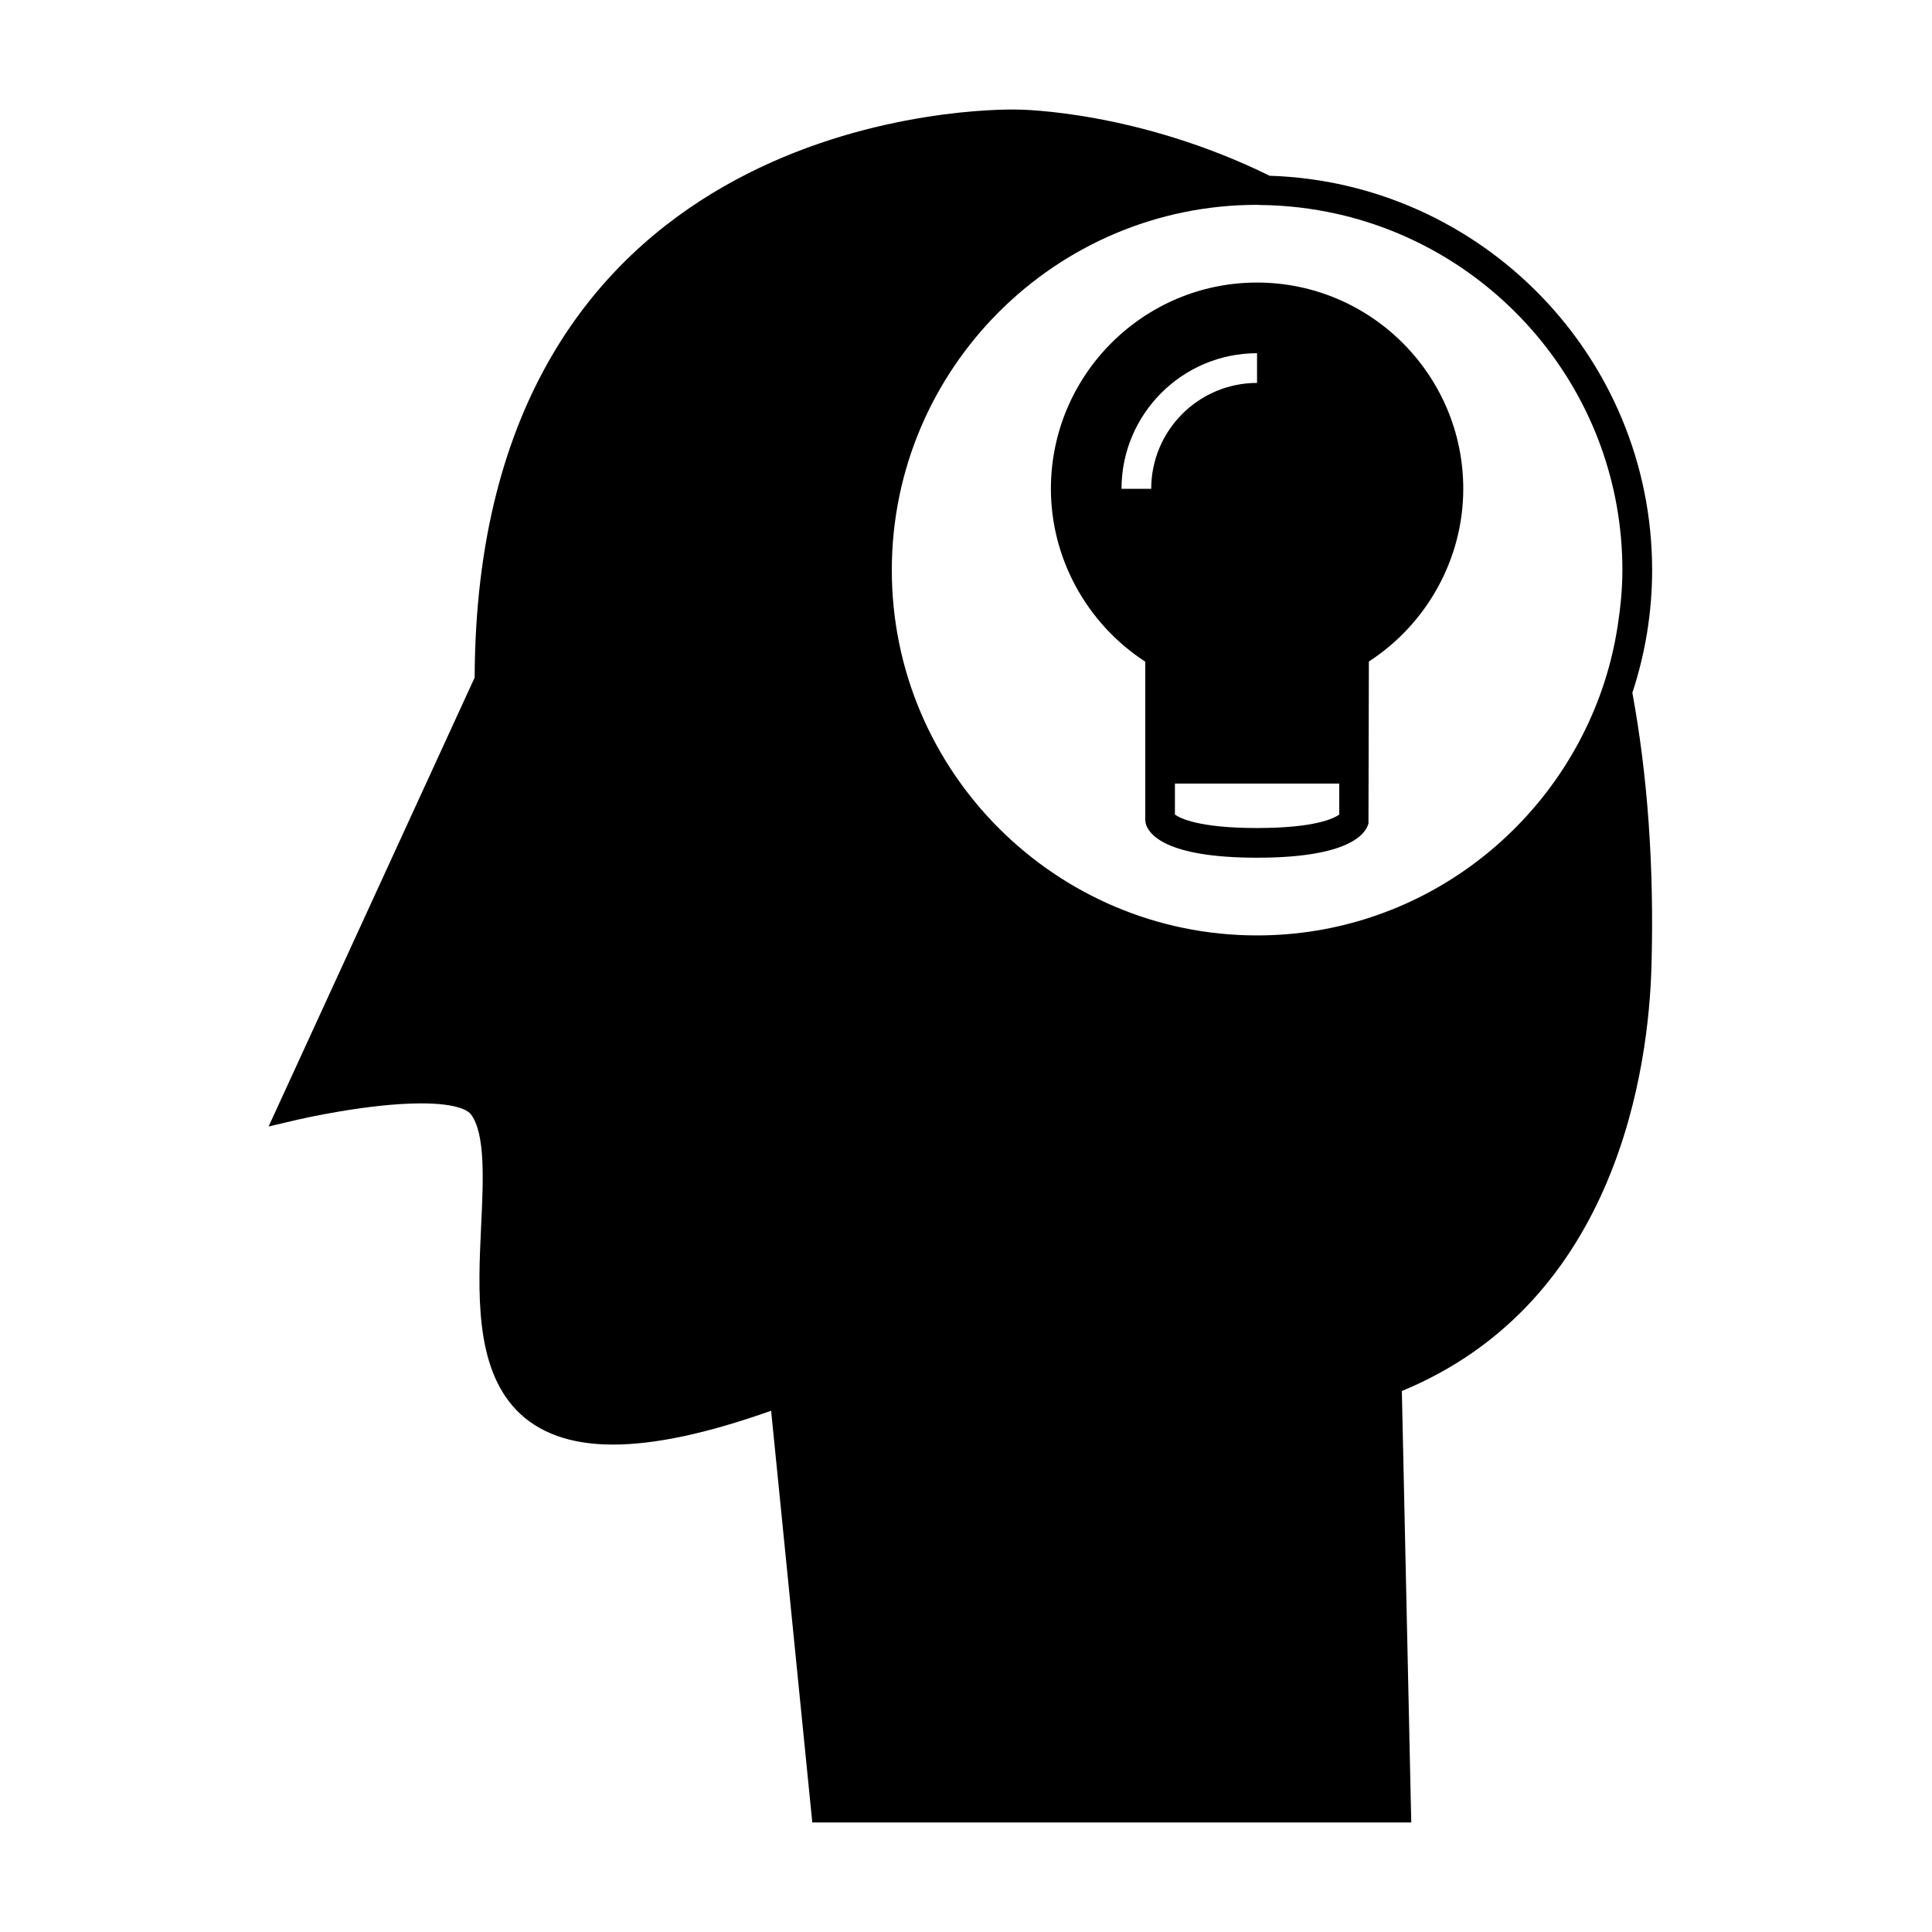
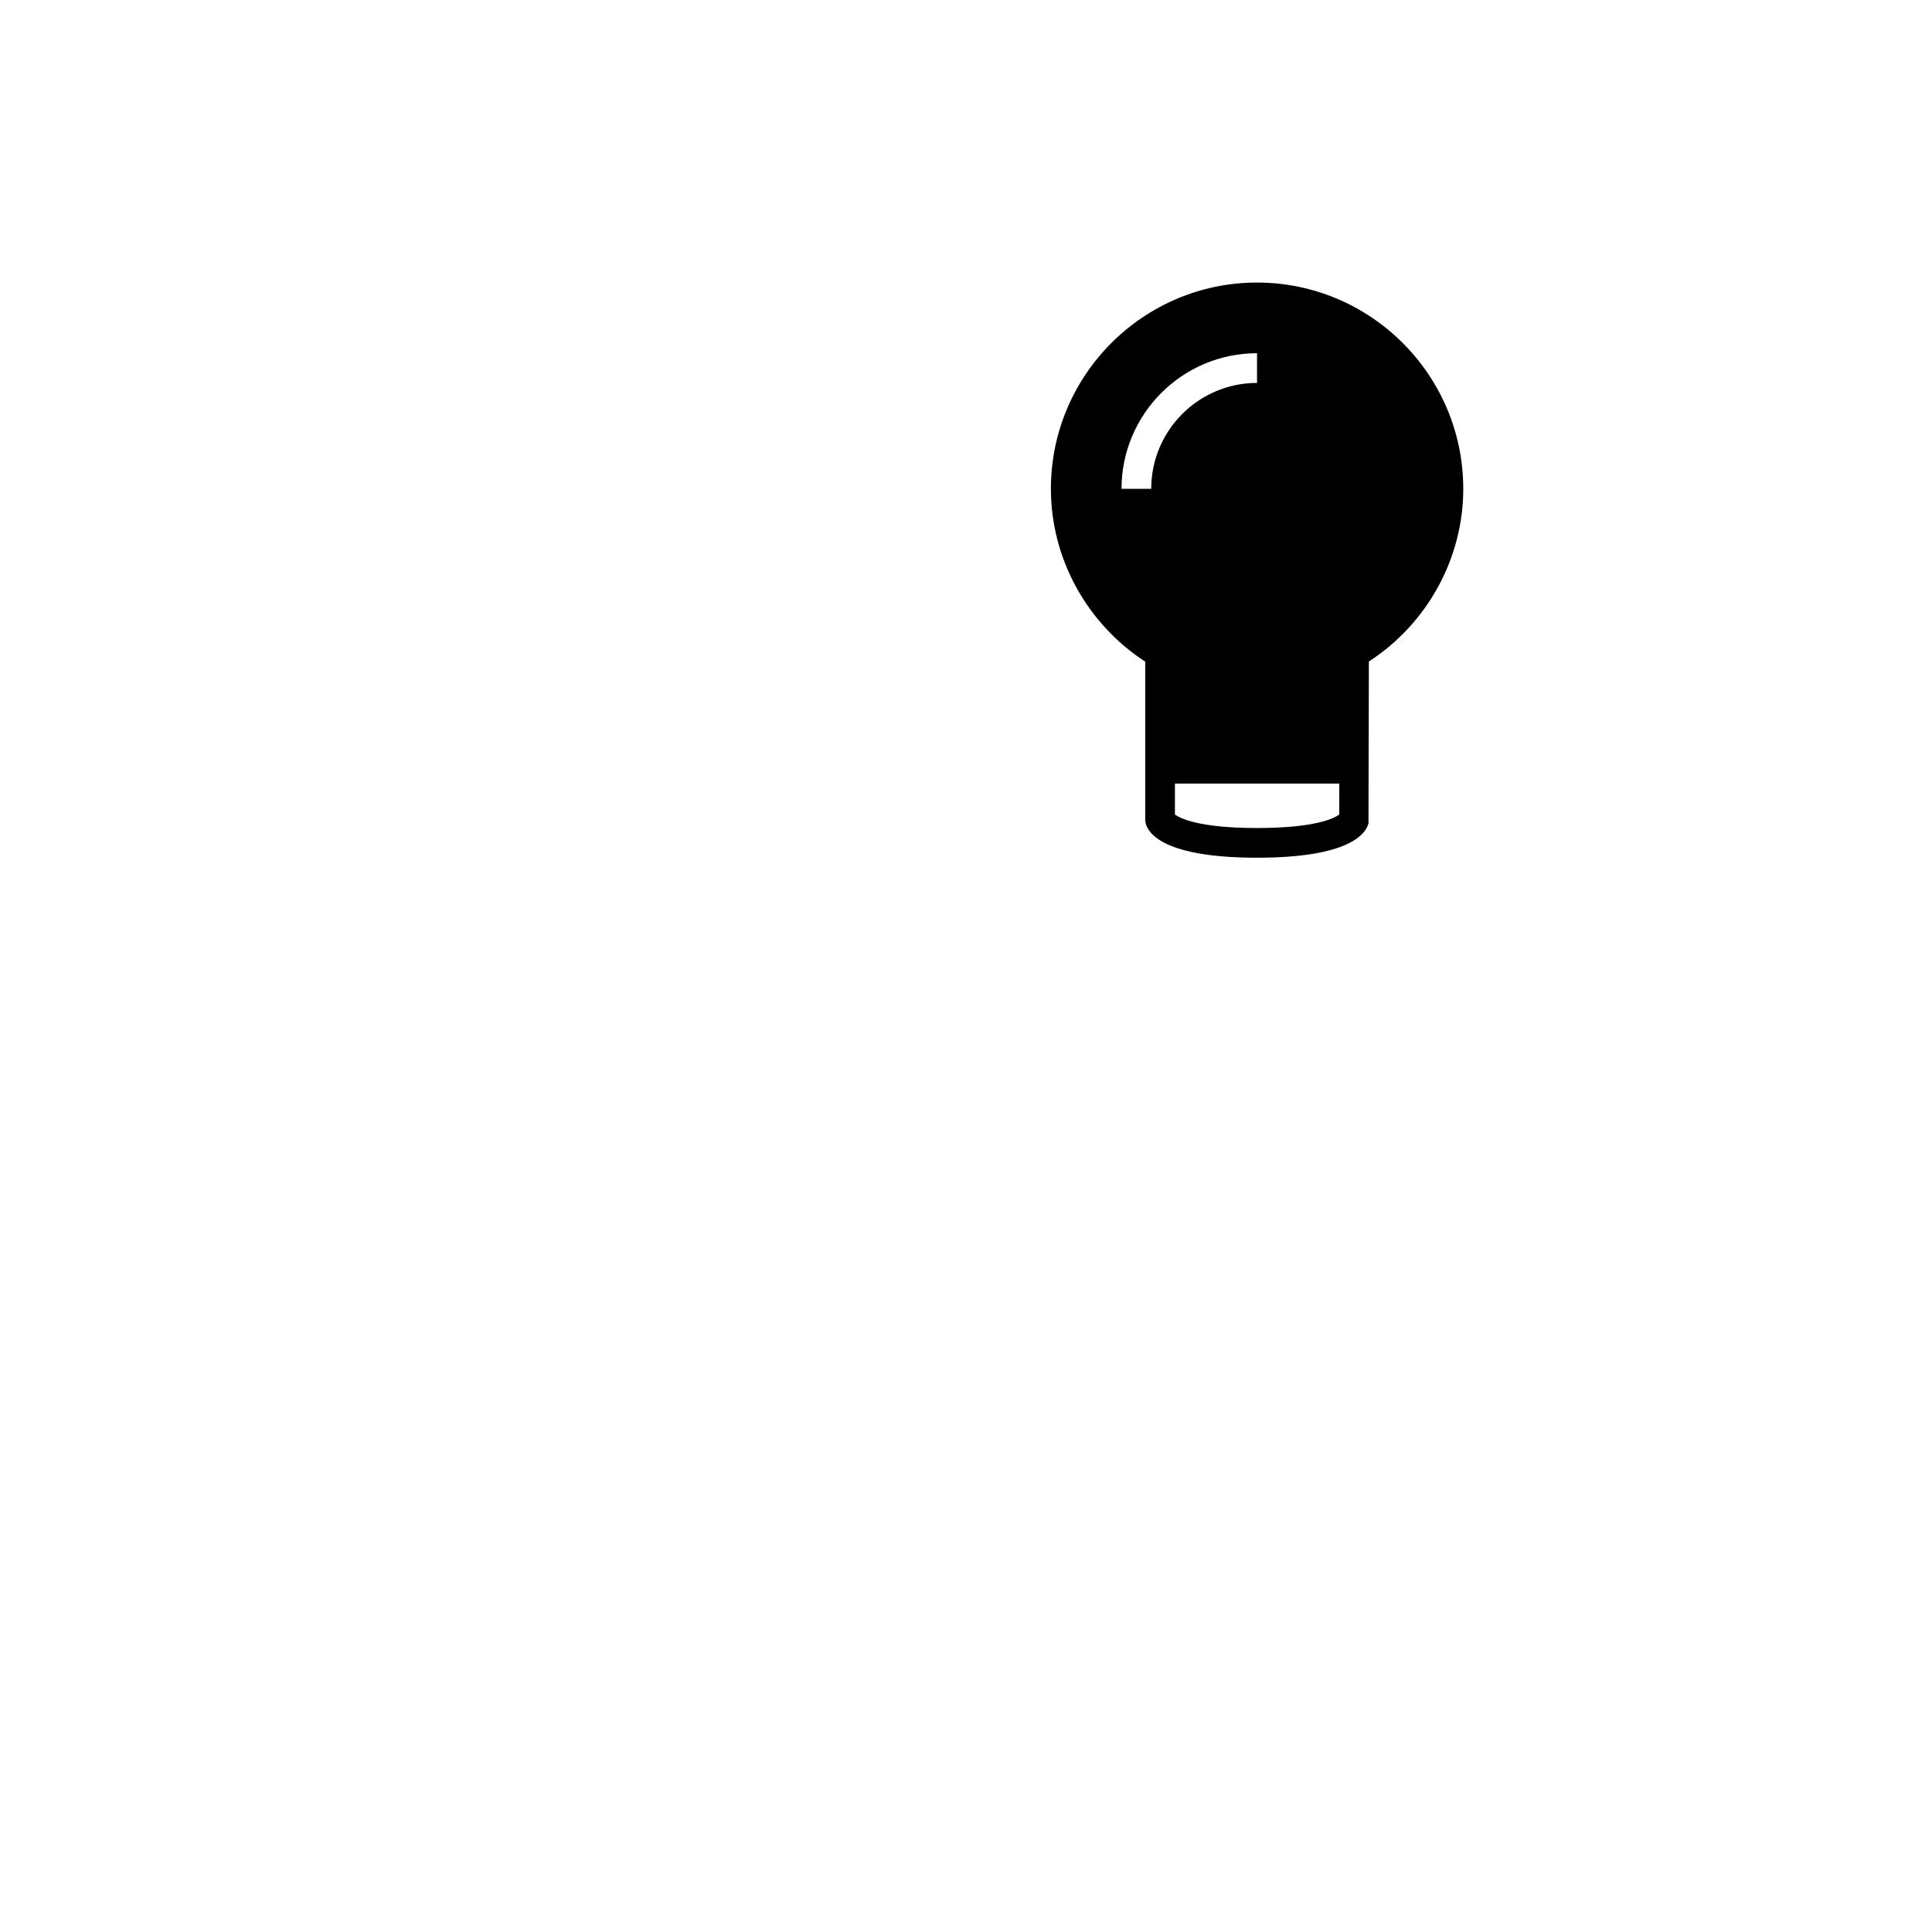
<svg xmlns="http://www.w3.org/2000/svg" fill="#000000" width="800px" height="800px" version="1.1" viewBox="144 144 512 512">
  <g>
-     <path d="m480.48 190.58c-34.816-17.109-65.418-17.543-67.18-17.551l-0.98-0.008c-14.559 0-142.03 4.234-142.53 150.54l-54.609 118.97 7.828-1.836c0.184-0.047 18.484-4.289 32.609-4.289 10.172 0 12.621 2.18 13.137 2.844 3.91 5.121 3.328 17.461 2.762 29.395-0.828 17.535-1.77 37.406 9.27 48.973 5.824 6.109 14.449 9.211 25.617 9.211h0.012c11.152-0.004 24.906-2.938 41.941-8.965l10.91 109.11h158.73l-2.492-114.34c57.461-23.73 65.422-86.402 66.152-112.54 0.734-26.266-0.996-50.414-5.062-72.492 3.363-10.25 5.238-21.16 5.238-32.516-0.012-56.59-45.18-102.72-101.35-104.51zm92.242 119.16c-0.902 5.926-2.332 11.672-4.262 17.191-13.211 37.758-49.102 64.965-91.316 64.965-53.379 0-96.805-43.426-96.805-96.805 0-53.375 43.426-96.809 96.805-96.809 0.309 0 0.605 0.043 0.906 0.047 6.938 0.066 13.688 0.887 20.211 2.34 43.25 9.672 75.691 48.297 75.691 94.418-0.004 4.996-0.496 9.859-1.23 14.652z" />
    <path d="m477.12 218.88c-30.117 0-54.621 24.523-54.621 54.664 0 18.477 9.555 35.754 24.996 45.801v41.875l0.125 0.996c0.719 2.734 5.027 9.086 29.52 9.086 24.492 0 28.801-6.356 29.52-9.086l0.105-42.906c15.449-10.027 25.016-27.305 25.016-45.762 0-30.145-24.523-54.668-54.66-54.668zm-28.035 54.664h-7.871c0-19.812 16.113-35.938 35.914-35.938v7.871c-15.469 0.004-28.043 12.594-28.043 28.066zm49.828 86.32c-1.348 0.988-6.359 3.57-21.773 3.57-15.414 0-20.426-2.582-21.773-3.57v-8.215h43.547z" />
  </g>
</svg>